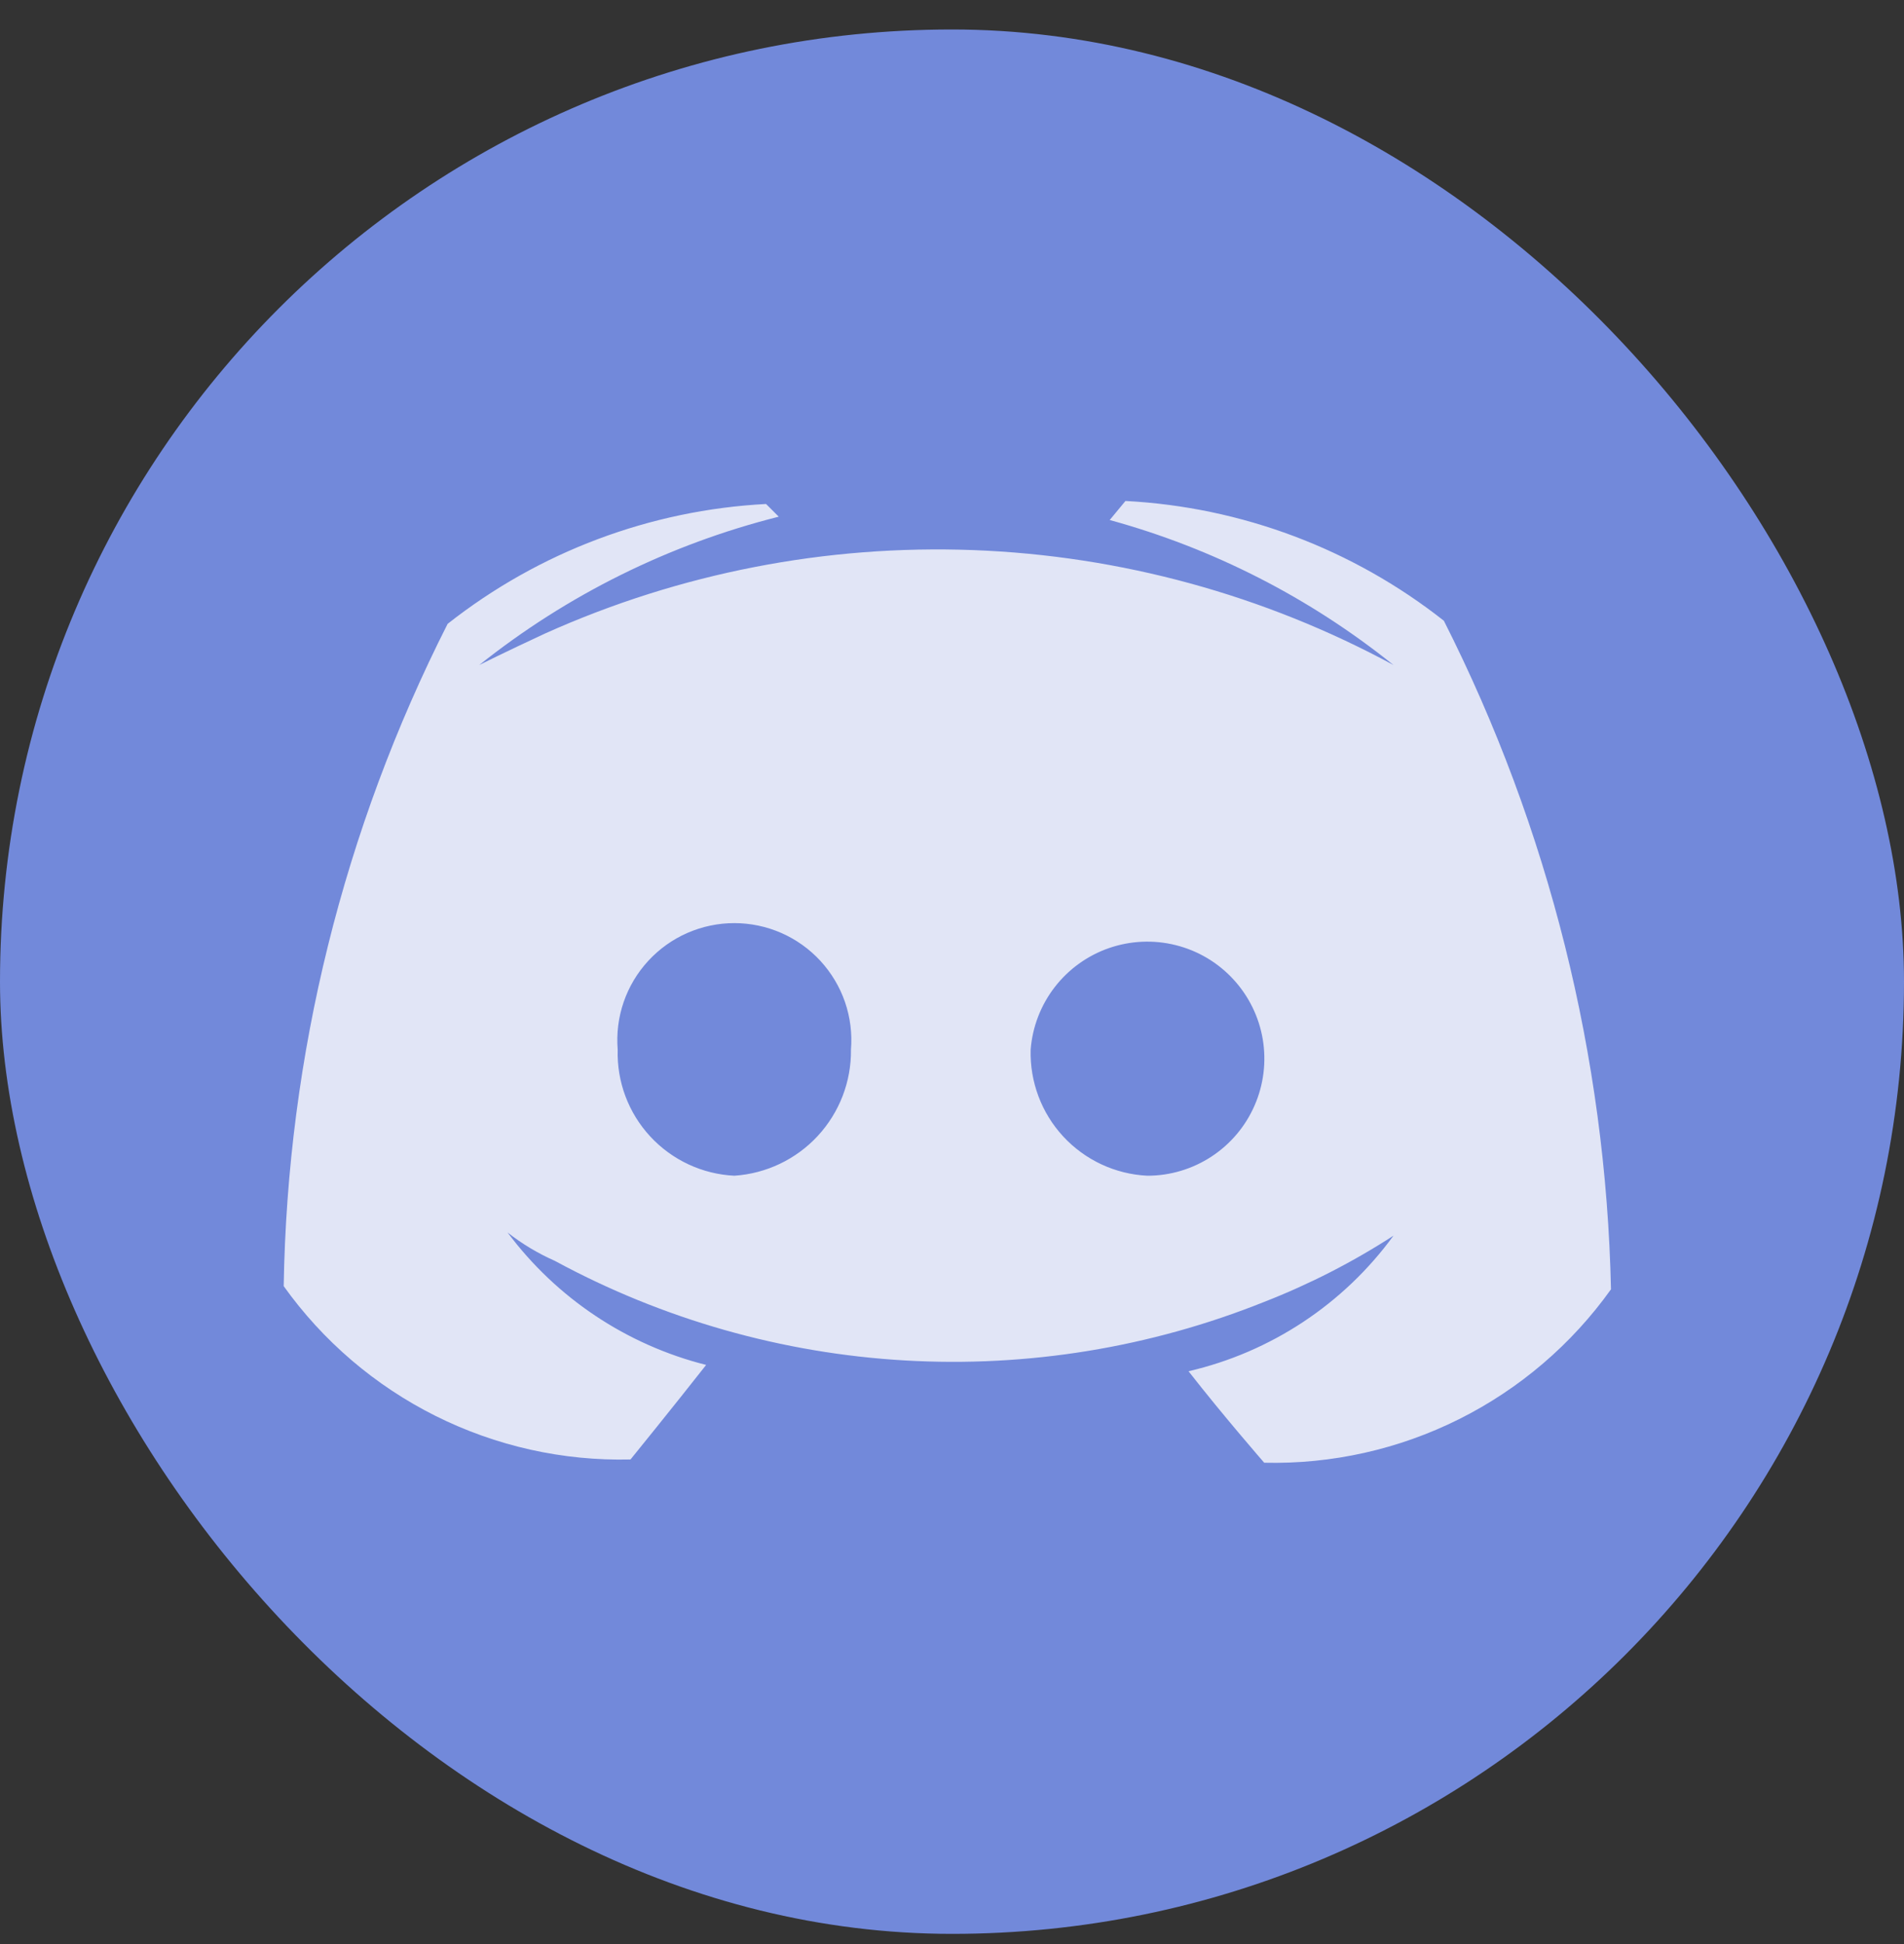
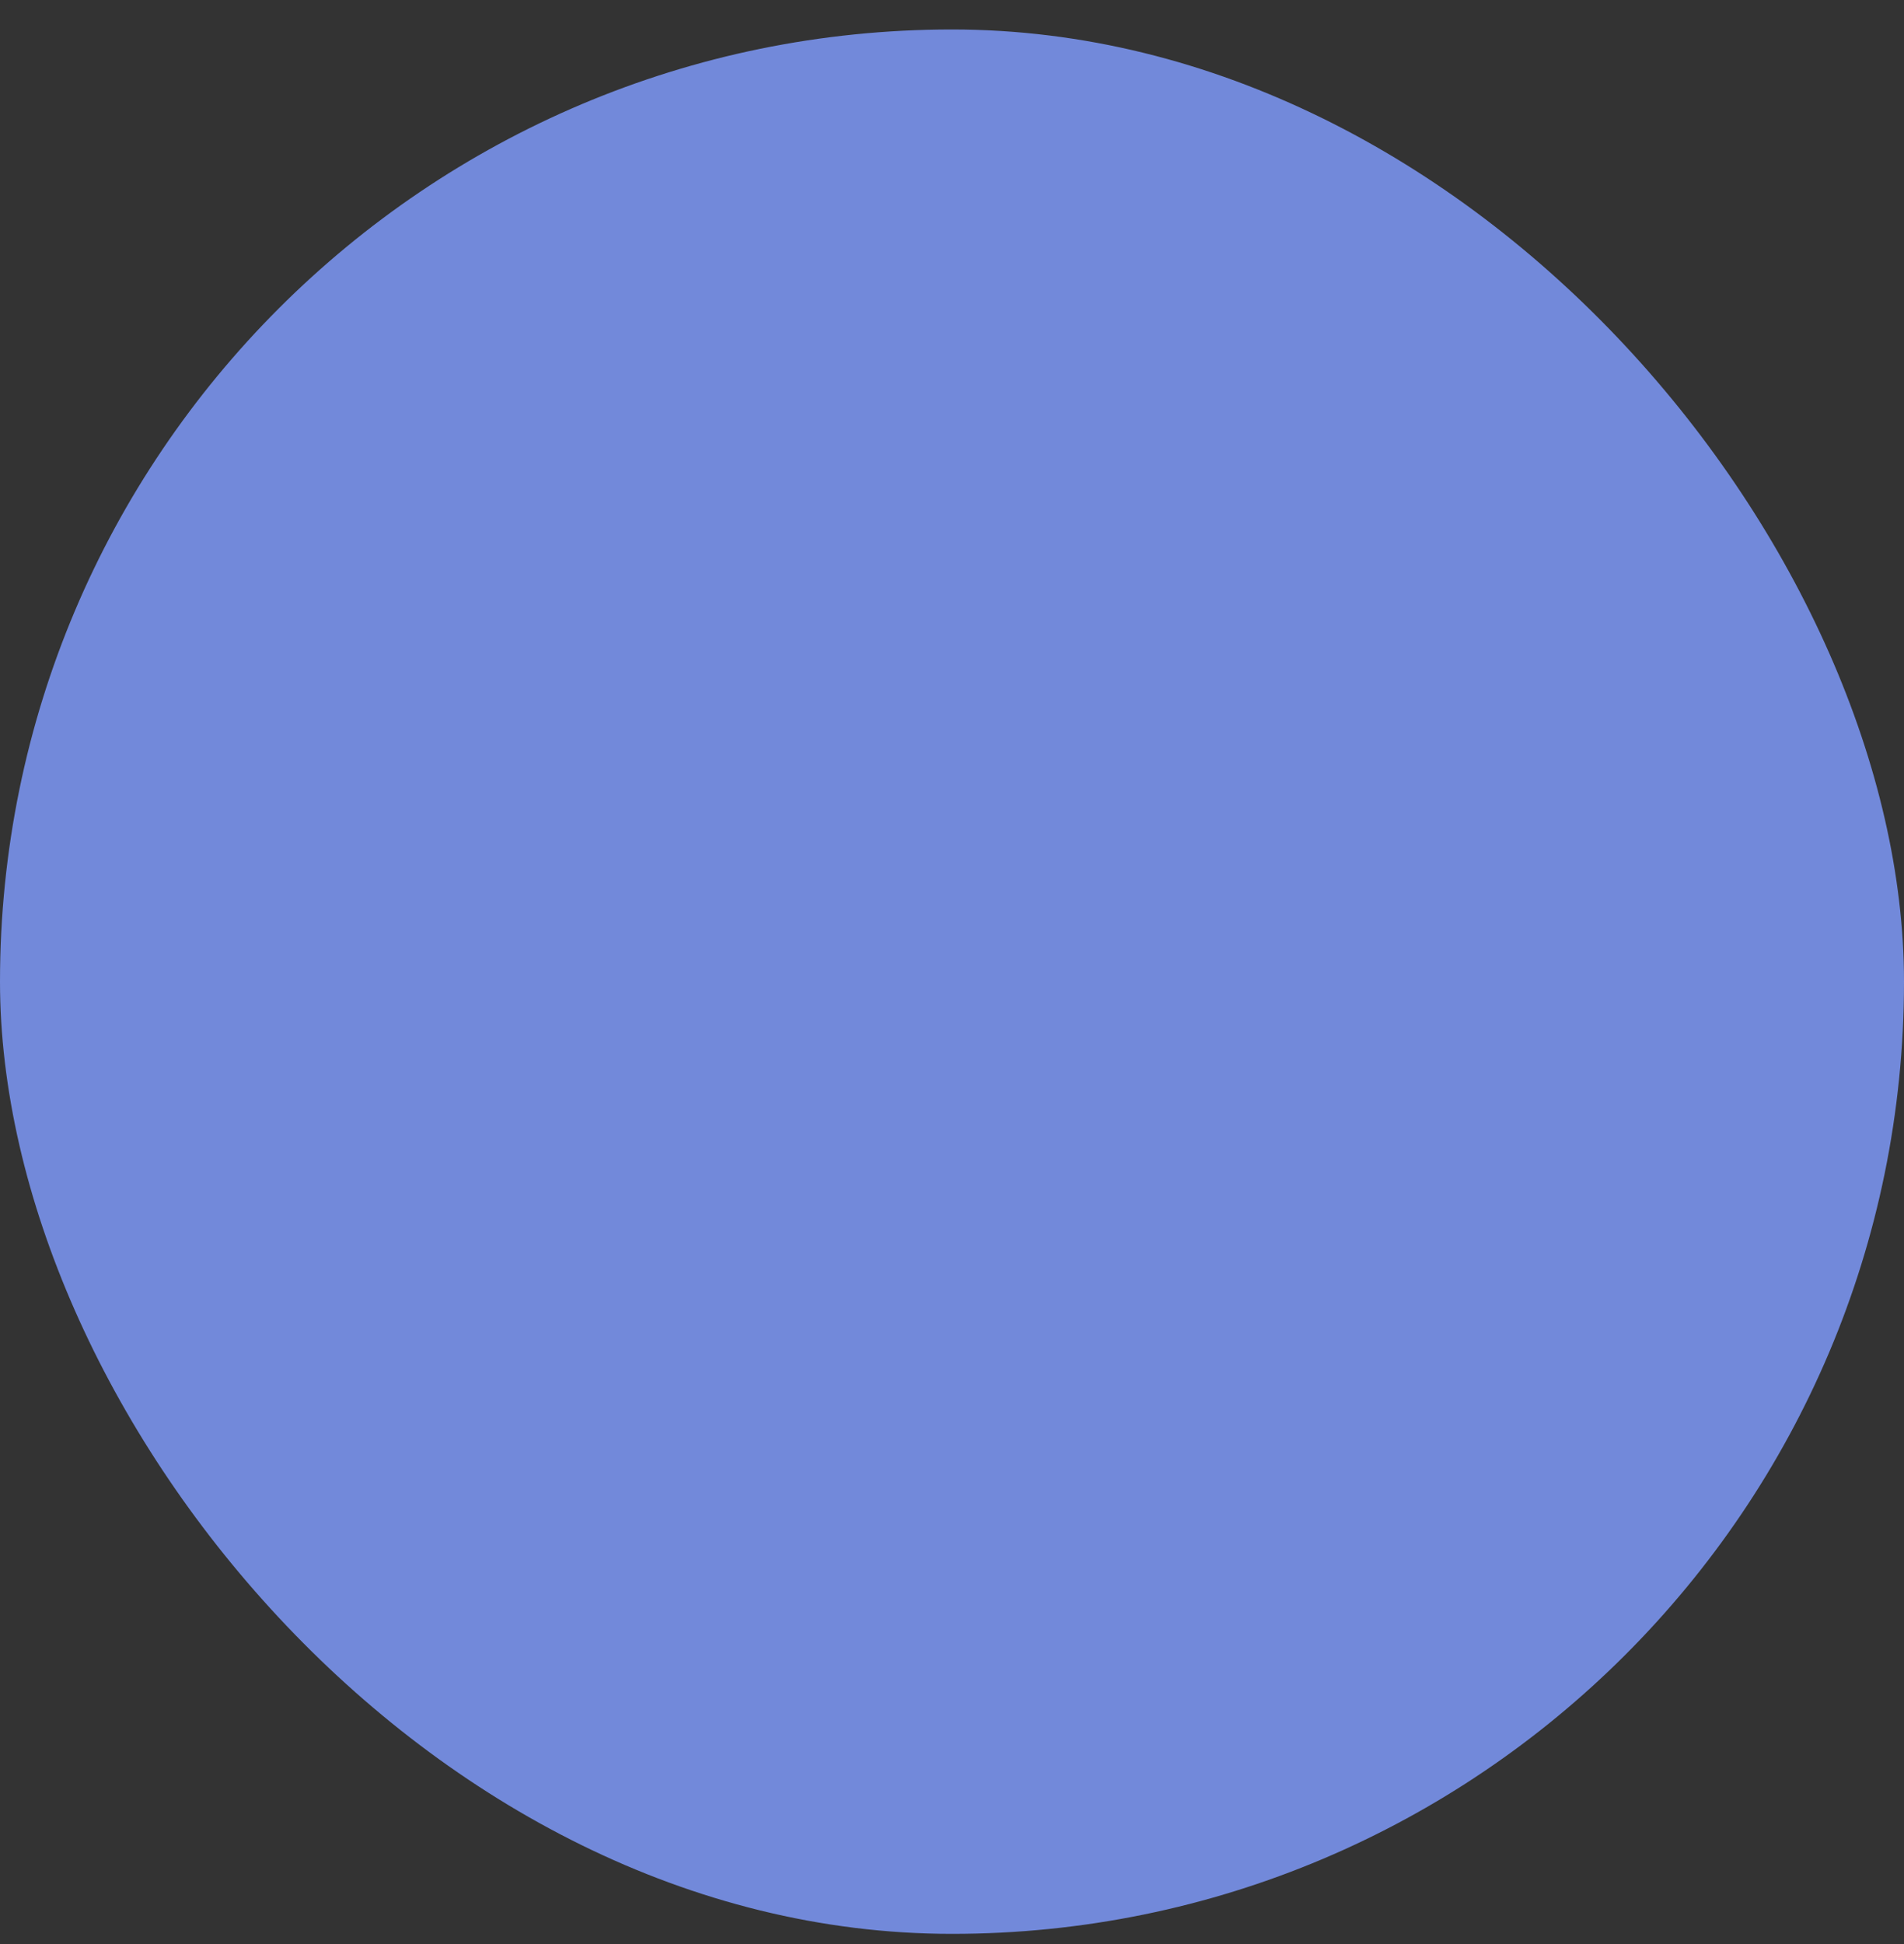
<svg xmlns="http://www.w3.org/2000/svg" fill="none" height="49" viewBox="0 0 48 49" width="48">
  <rect x="0" y="0" width="48" height="49" fill="#333333" stroke="none" />
  <rect fill="#7289DA" height="48" rx="24" width="48" y="0.743" />
  <g opacity="0.8">
-     <path d="M36.4 15.646C34.101 13.834 31.297 12.779 28.373 12.627L27.976 13.107C30.586 13.822 33.021 15.067 35.13 16.762C31.867 14.995 28.242 14.004 24.534 13.865C20.826 13.726 17.136 14.444 13.751 15.963C12.717 16.442 12.082 16.762 12.082 16.762C14.303 14.991 16.877 13.716 19.632 13.023L19.312 12.703C16.389 12.856 13.584 13.912 11.285 15.724C8.659 20.903 7.245 26.611 7.152 32.417C8.142 33.803 9.457 34.927 10.98 35.688C12.504 36.45 14.192 36.827 15.895 36.786C15.895 36.786 16.928 35.514 17.802 34.403C15.799 33.898 14.031 32.72 12.796 31.065C13.162 31.352 13.562 31.592 13.988 31.78C16.71 33.255 19.723 34.112 22.814 34.29C25.905 34.469 28.997 33.965 31.871 32.814C33.011 32.369 34.103 31.81 35.13 31.145C33.874 32.868 32.04 34.081 29.963 34.562C30.837 35.682 31.871 36.868 31.871 36.868C33.574 36.908 35.261 36.531 36.785 35.769C38.309 35.007 39.623 33.884 40.613 32.497C40.486 26.636 39.046 20.877 36.4 15.646ZM18.512 29.634C17.704 29.595 16.943 29.239 16.393 28.645C15.843 28.051 15.548 27.265 15.572 26.455C15.539 26.049 15.59 25.64 15.723 25.255C15.856 24.87 16.067 24.517 16.344 24.217C16.62 23.918 16.955 23.678 17.328 23.515C17.702 23.352 18.105 23.267 18.512 23.267C18.92 23.267 19.323 23.352 19.696 23.515C20.069 23.678 20.405 23.918 20.681 24.217C20.957 24.517 21.169 24.87 21.302 25.255C21.434 25.64 21.486 26.049 21.453 26.455C21.463 27.261 21.163 28.039 20.616 28.631C20.069 29.222 19.316 29.581 18.512 29.634ZM28.924 29.634C28.115 29.595 27.354 29.239 26.804 28.645C26.255 28.051 25.96 27.265 25.983 26.455C26.027 25.883 26.238 25.337 26.588 24.882C26.939 24.428 27.414 24.085 27.956 23.897C28.498 23.709 29.083 23.683 29.64 23.822C30.197 23.961 30.701 24.259 31.09 24.681C31.48 25.102 31.738 25.628 31.834 26.193C31.929 26.759 31.857 27.341 31.627 27.866C31.398 28.392 31.019 28.839 30.539 29.153C30.059 29.467 29.497 29.635 28.924 29.634Z" fill="#FDFDFD" />
-   </g>
+     </g>
</svg>